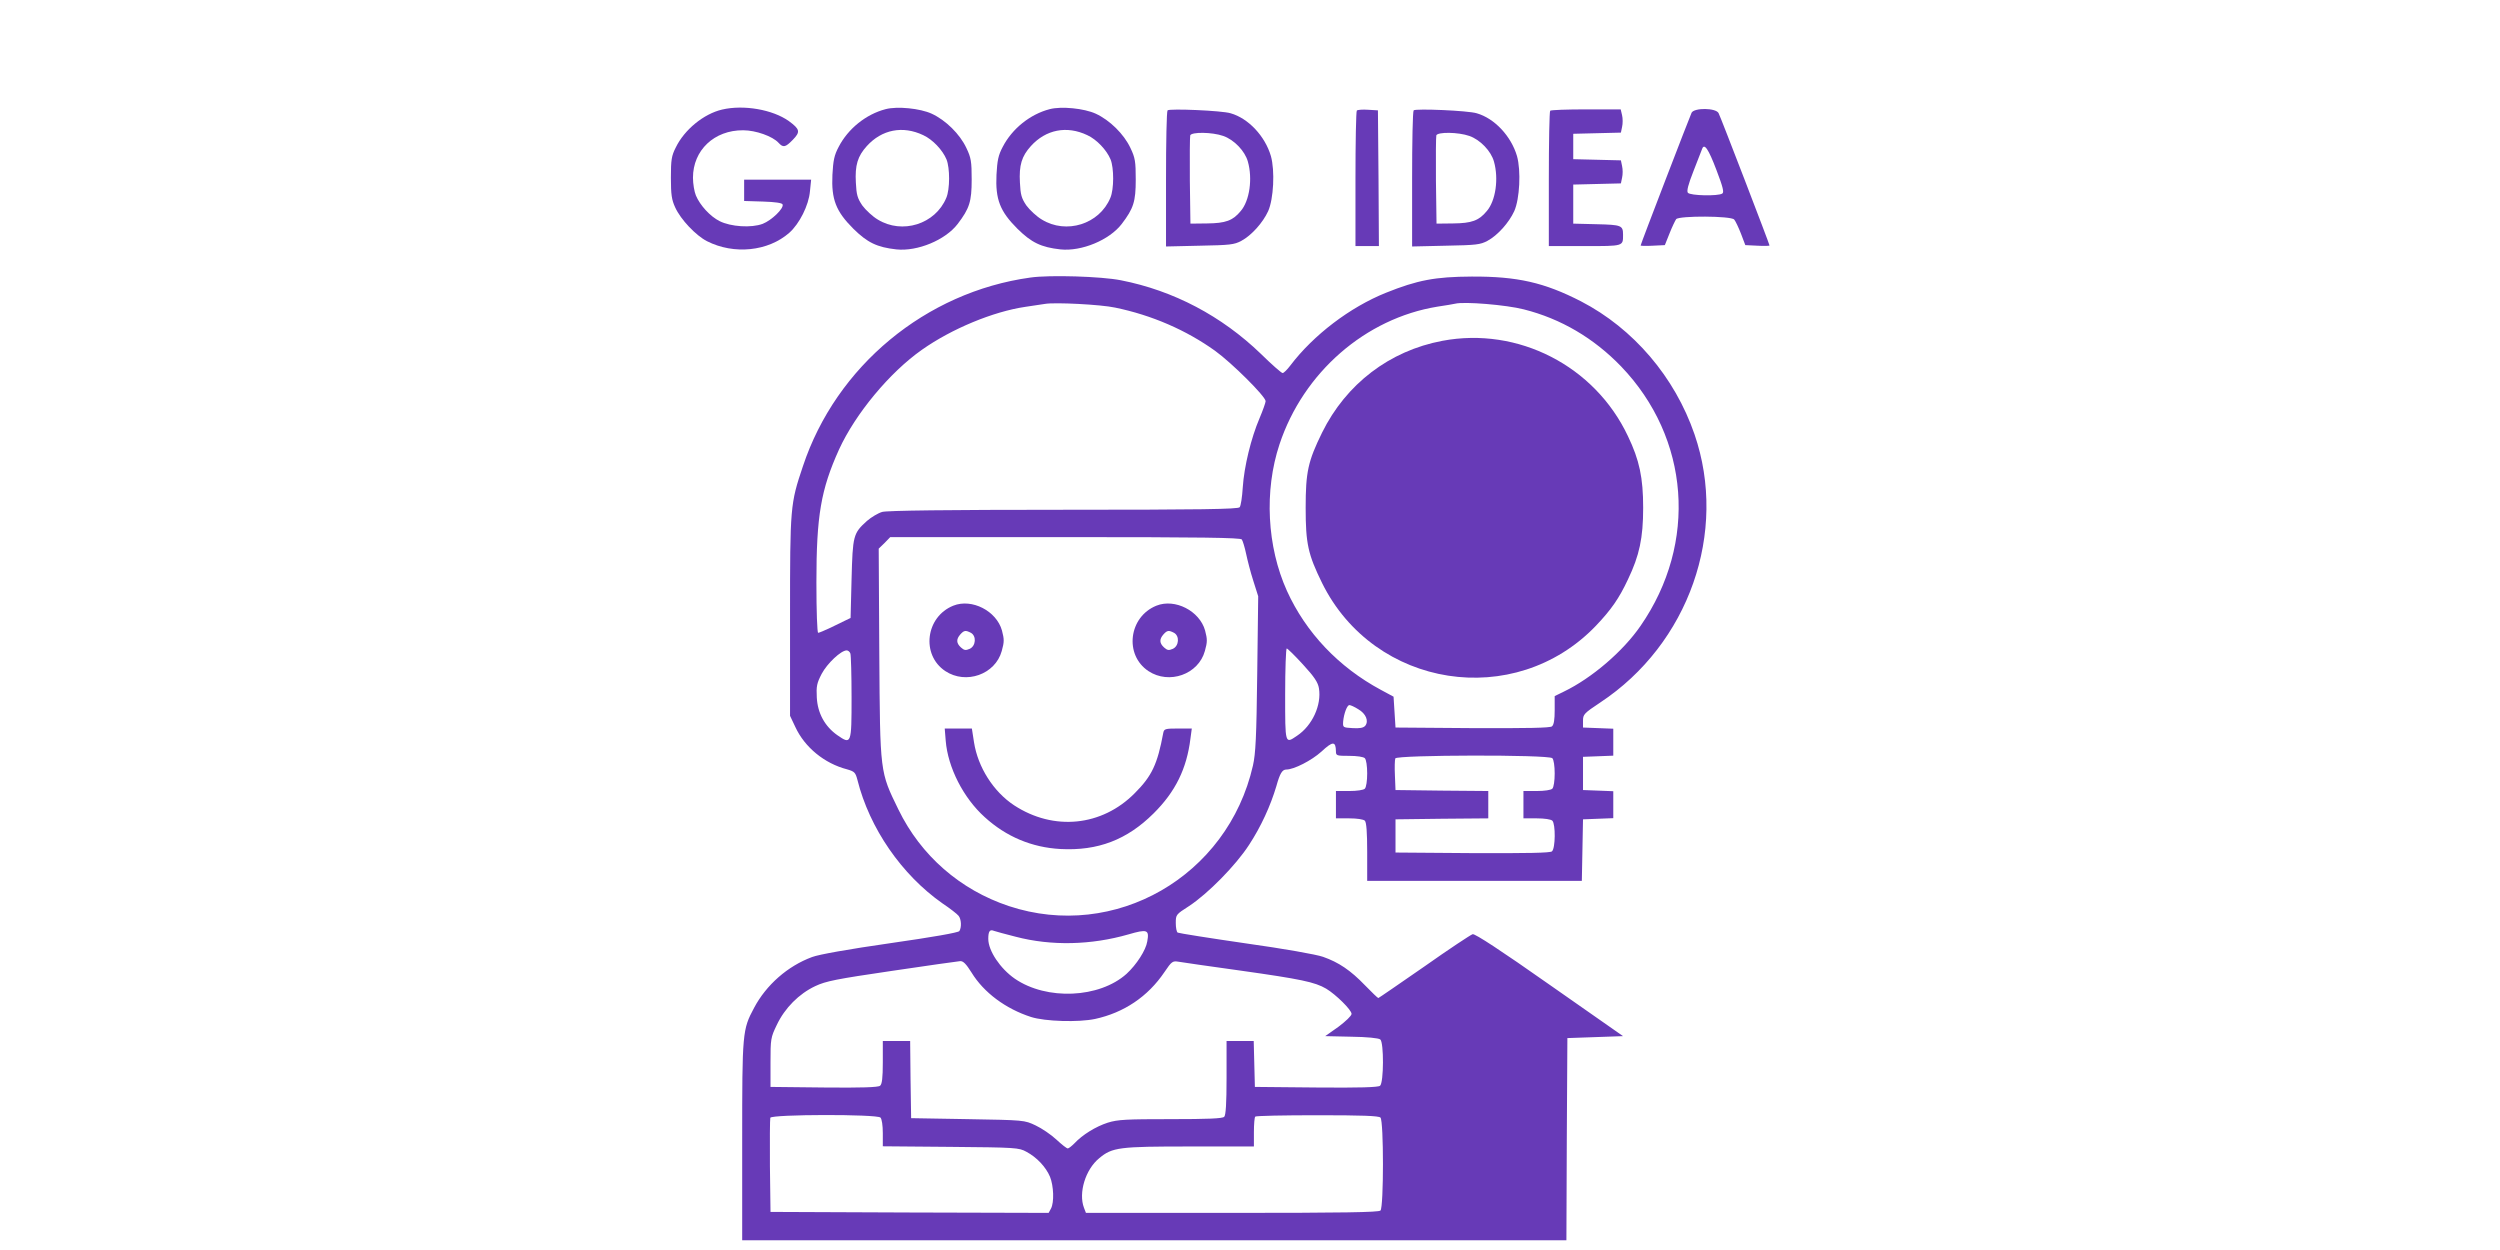
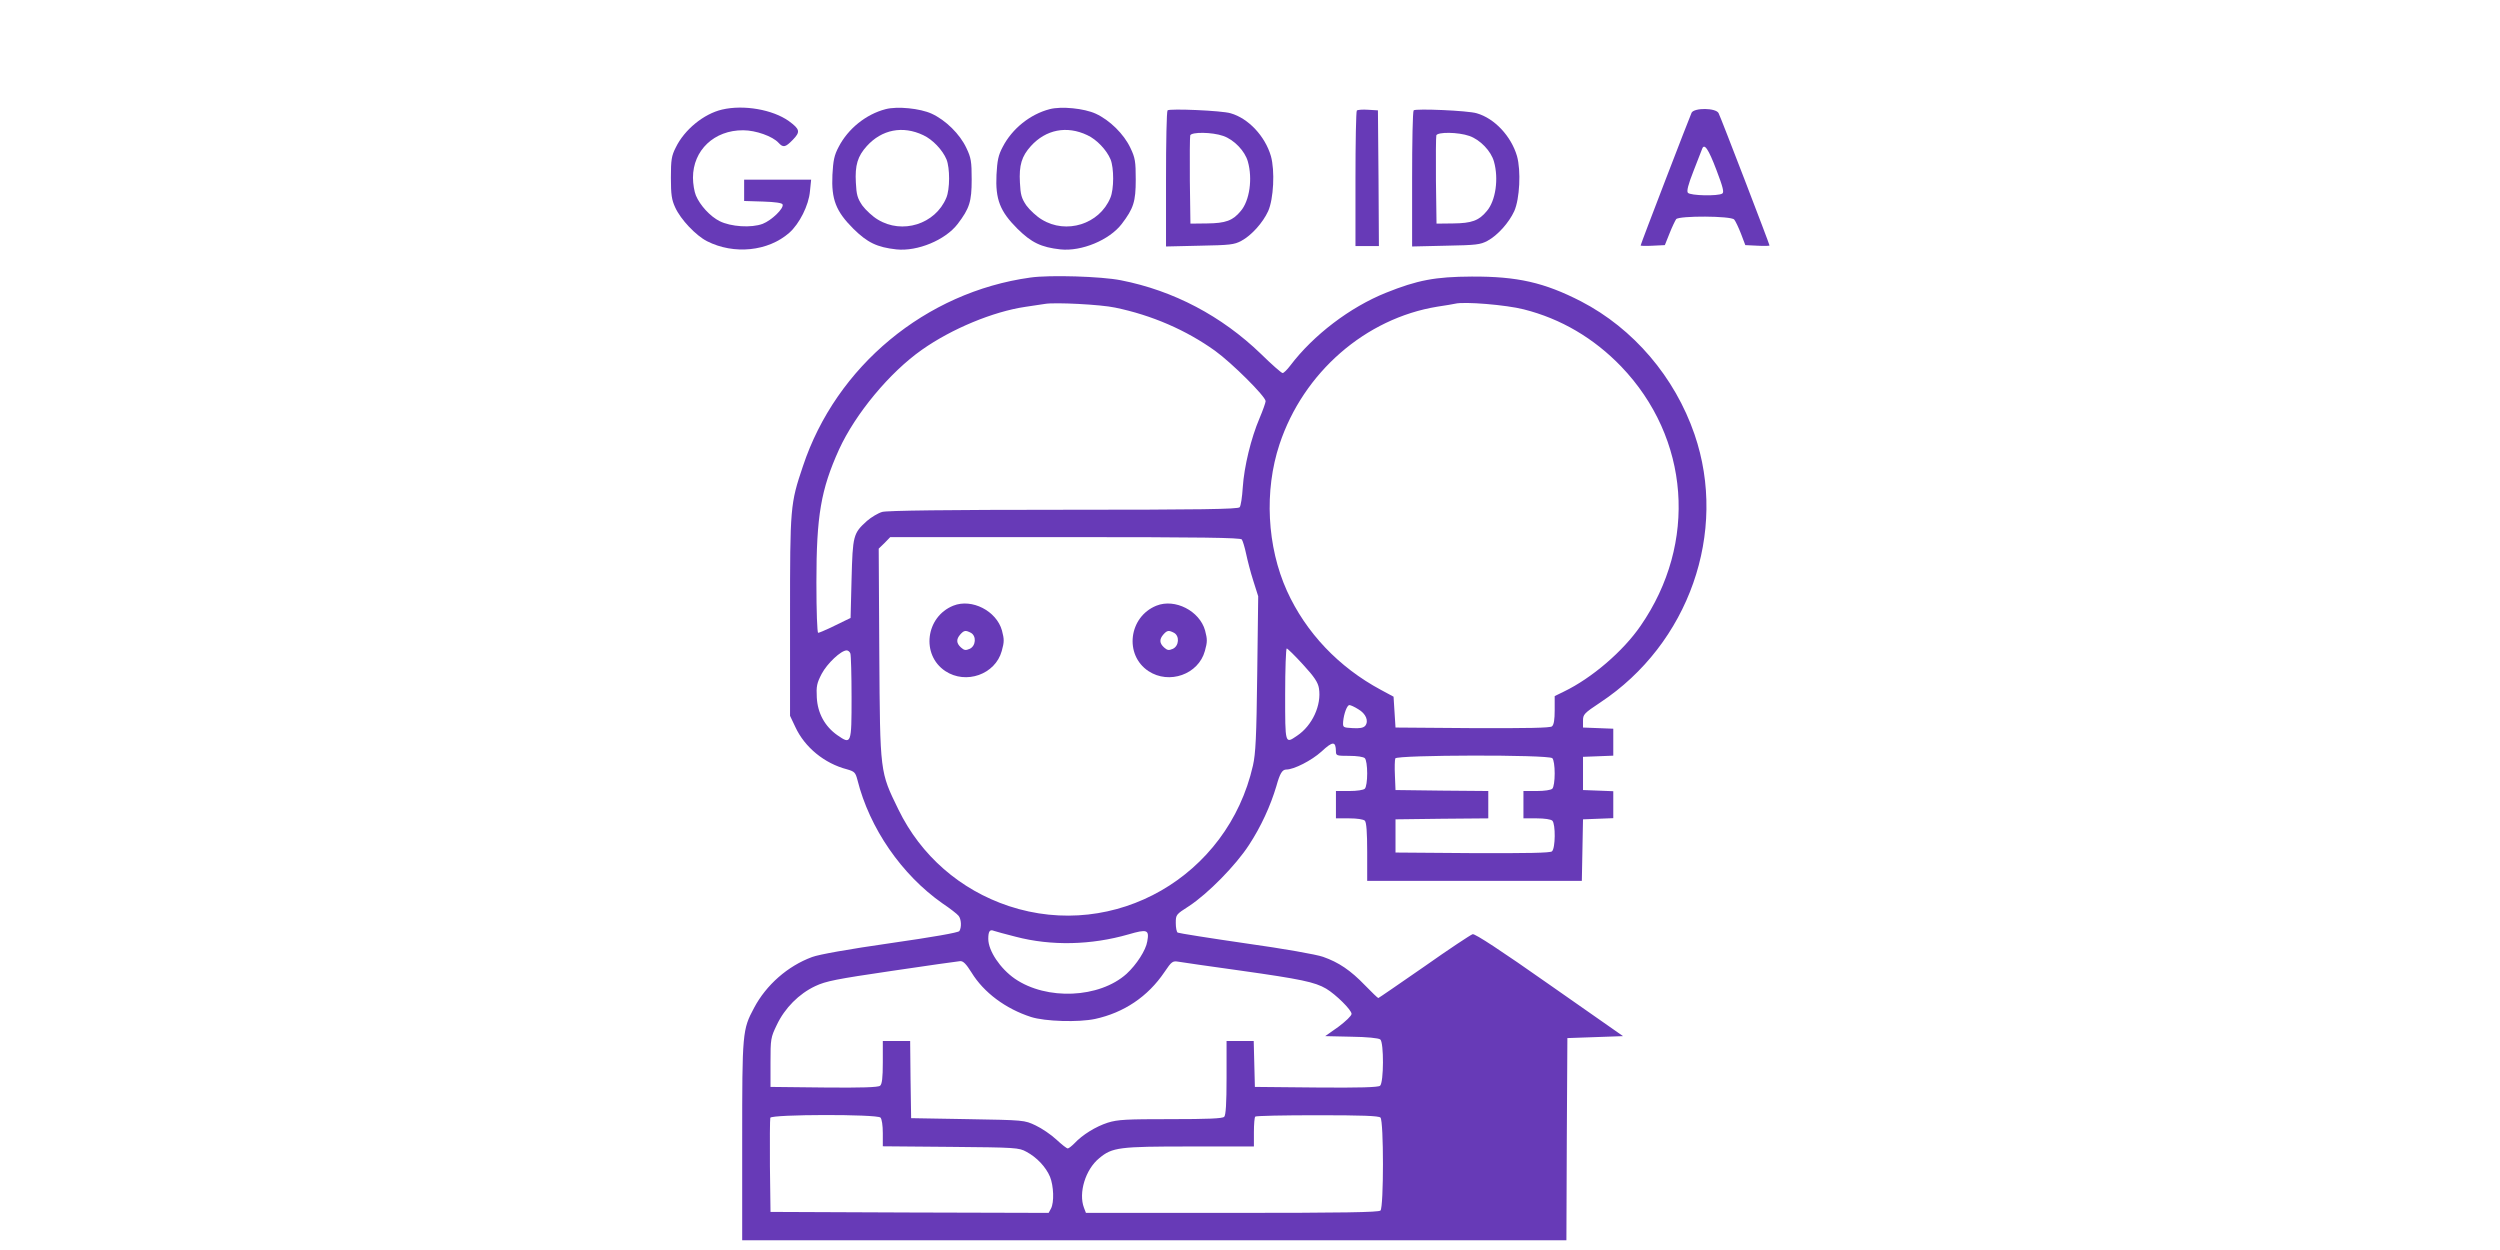
<svg xmlns="http://www.w3.org/2000/svg" version="1.0" width="1280pt" height="640pt" viewBox="0 0 1280 640" preserveAspectRatio="xMidYMid meet">
  <g transform="translate(0,640) scale(0.1,-0.1)" fill="#673ab7" stroke="none">
    <path d="M3697 5839 c-94 -22 -193 -103 -237 -194 -22 -43 -25 -64 -25 -155 0 -87 4 -113 22 -152 28 -62 106 -144 163 -173 138 -70 313 -52 421 43 52 46 100 141 106 213 l6 59 -172 0 -171 0 0 -55 0 -54 97 -3 c62 -2 98 -7 100 -15 7 -20 -56 -81 -102 -99 -58 -22 -164 -15 -221 14 -48 24 -100 81 -121 131 -8 19 -15 60 -15 91 0 141 109 244 257 243 65 0 151 -31 181 -64 24 -26 35 -24 73 15 40 41 37 54 -20 96 -83 59 -231 85 -342 59z" />
    <path d="M4534 5841 c-100 -26 -192 -100 -240 -193 -23 -43 -28 -70 -32 -143 -6 -126 18 -187 107 -276 72 -71 121 -95 221 -106 108 -11 250 48 313 130 61 80 72 115 72 227 0 93 -3 112 -27 162 -33 71 -106 143 -178 176 -59 27 -176 39 -236 23z m193 -133 c48 -22 99 -76 119 -124 18 -44 18 -153 -1 -197 -56 -135 -226 -188 -351 -111 -27 16 -62 49 -79 72 -25 37 -30 55 -33 117 -5 89 9 135 56 187 77 85 184 106 289 56z" />
    <path d="M5374 5841 c-100 -26 -192 -100 -240 -193 -23 -43 -28 -70 -32 -143 -6 -126 18 -187 107 -276 72 -71 121 -95 221 -106 108 -11 250 48 313 130 61 80 72 115 72 227 0 93 -3 112 -27 162 -33 71 -106 143 -178 176 -59 27 -176 39 -236 23z m193 -133 c48 -22 99 -76 119 -124 18 -44 18 -153 -1 -197 -56 -135 -226 -188 -351 -111 -27 16 -62 49 -79 72 -25 37 -30 55 -33 117 -5 89 9 135 56 187 77 85 184 106 289 56z" />
    <path d="M5978 5835 c-5 -5 -8 -163 -8 -352 l0 -345 173 4 c154 3 176 5 213 25 52 28 110 93 137 152 28 63 35 207 14 282 -30 102 -115 193 -206 219 -45 14 -313 25 -323 15z m285 -131 c55 -19 111 -77 126 -131 25 -88 9 -200 -36 -253 -41 -50 -78 -63 -173 -64 l-85 -1 -3 220 c-1 121 0 225 2 232 7 18 112 17 169 -3z" />
    <path d="M6947 5834 c-4 -4 -7 -162 -7 -351 l0 -343 60 0 60 0 -2 348 -3 347 -50 3 c-28 2 -54 0 -58 -4z" />
    <path d="M7238 5835 c-5 -5 -8 -163 -8 -352 l0 -345 173 4 c154 3 176 5 213 25 52 28 110 93 137 152 28 63 35 207 14 282 -30 102 -115 193 -206 219 -45 14 -313 25 -323 15z m285 -131 c55 -19 111 -77 126 -131 25 -88 9 -200 -36 -253 -41 -50 -78 -63 -173 -64 l-85 -1 -3 220 c-1 121 0 225 2 232 7 18 112 17 169 -3z" />
-     <path d="M7937 5833 c-4 -3 -7 -161 -7 -350 l0 -343 184 0 c200 0 196 -1 196 58 0 48 -8 51 -135 54 l-120 3 0 100 0 100 122 3 122 3 6 29 c4 17 4 43 0 60 l-6 29 -122 3 -122 3 0 65 0 65 122 3 122 3 6 29 c4 17 4 44 0 60 l-7 30 -177 0 c-98 0 -181 -3 -184 -7z" />
    <path d="M8661 5823 c-9 -19 -261 -673 -261 -680 0 -2 28 -3 62 -1 l62 3 24 60 c13 33 29 66 34 73 16 18 281 17 297 -2 7 -8 22 -40 35 -73 l22 -58 62 -3 c34 -2 62 -1 62 1 0 7 -251 660 -261 678 -14 27 -124 28 -138 2z m127 -293 c34 -89 40 -115 30 -121 -21 -14 -164 -11 -176 4 -7 8 1 41 29 112 21 55 41 106 44 113 11 30 32 0 73 -108z" />
    <path d="M5276 4979 c-536 -74 -995 -454 -1165 -966 -65 -193 -66 -207 -66 -768 l0 -510 27 -57 c48 -104 149 -187 265 -217 38 -11 43 -16 53 -54 62 -248 227 -486 435 -632 39 -26 76 -55 83 -64 14 -17 16 -59 4 -78 -5 -8 -137 -31 -353 -62 -216 -31 -367 -58 -401 -71 -125 -46 -235 -143 -297 -260 -60 -112 -61 -125 -61 -682 l0 -508 2110 0 2110 0 2 518 3 517 143 5 142 5 -376 263 c-250 176 -382 262 -394 259 -10 -3 -122 -77 -248 -166 -127 -88 -233 -161 -235 -161 -3 0 -33 29 -68 65 -74 77 -135 118 -215 146 -33 12 -203 42 -396 69 -186 27 -343 52 -348 55 -6 3 -10 26 -10 49 0 43 1 44 68 87 96 63 239 208 307 313 61 93 110 200 140 301 18 65 30 85 51 85 39 0 129 46 180 92 58 54 73 54 74 1 0 -22 4 -23 68 -23 40 0 73 -5 80 -12 7 -7 12 -40 12 -78 0 -38 -5 -71 -12 -78 -7 -7 -40 -12 -80 -12 l-68 0 0 -70 0 -70 68 0 c40 0 73 -5 80 -12 8 -8 12 -58 12 -160 l0 -148 550 0 549 0 3 157 3 158 78 3 77 3 0 69 0 69 -77 3 -78 3 0 85 0 85 78 3 77 3 0 69 0 69 -77 3 -78 3 0 35 c0 32 5 38 88 93 454 300 655 872 483 1373 -101 294 -313 542 -581 681 -189 97 -326 128 -560 127 -187 -1 -277 -18 -439 -83 -184 -74 -371 -216 -490 -373 -16 -21 -33 -38 -39 -38 -6 0 -56 44 -111 98 -201 194 -447 324 -717 377 -100 20 -365 28 -463 14z m434 -154 c188 -39 363 -115 511 -221 86 -62 259 -234 259 -258 0 -7 -14 -47 -31 -87 -44 -103 -79 -248 -86 -354 -3 -49 -10 -96 -16 -102 -7 -10 -200 -13 -901 -13 -597 0 -904 -4 -929 -11 -21 -6 -56 -27 -78 -46 -71 -64 -73 -75 -79 -298 l-5 -199 -25 -12 c-14 -7 -49 -24 -78 -38 -30 -14 -58 -26 -63 -26 -5 0 -9 110 -9 258 0 342 23 475 116 681 84 183 259 394 424 510 153 108 366 196 530 220 41 6 86 13 100 15 50 9 287 -3 360 -19z m2092 -9 c190 -48 358 -147 498 -292 352 -367 393 -904 100 -1328 -90 -131 -250 -268 -393 -337 l-47 -23 0 -72 c0 -48 -4 -75 -14 -83 -9 -8 -125 -10 -407 -9 l-394 3 -5 79 -5 79 -65 35 c-216 116 -384 293 -481 507 -102 226 -117 512 -38 750 122 368 440 645 809 705 41 6 82 13 90 15 46 12 263 -6 352 -29z m-1444 -1178 c5 -7 15 -40 22 -73 7 -33 23 -96 37 -139 l25 -79 -5 -396 c-4 -326 -8 -409 -22 -471 -129 -567 -707 -899 -1250 -719 -249 83 -450 258 -565 494 -95 195 -94 183 -98 798 l-3 538 30 29 29 30 895 0 c704 0 897 -3 905 -12z m313 -640 c59 -64 77 -92 82 -122 14 -86 -34 -191 -112 -243 -62 -42 -61 -47 -61 212 0 129 4 235 8 235 4 0 42 -37 83 -82z m-2317 56 c3 -9 6 -110 6 -225 0 -239 -1 -243 -73 -193 -64 45 -101 113 -105 193 -3 57 0 73 25 121 28 53 99 120 128 120 7 0 16 -7 19 -16z m2600 -285 c40 -23 55 -61 36 -85 -10 -11 -28 -14 -64 -12 -51 3 -51 3 -49 35 4 40 20 83 32 83 6 0 26 -9 45 -21z m994 -251 c7 -7 12 -40 12 -78 0 -38 -5 -71 -12 -78 -7 -7 -40 -12 -80 -12 l-68 0 0 -70 0 -70 68 0 c40 0 73 -5 80 -12 17 -17 16 -142 -2 -157 -9 -8 -125 -10 -407 -9 l-394 3 0 85 0 85 238 3 237 2 0 70 0 70 -237 2 -238 3 -3 74 c-2 41 -1 80 2 88 7 18 785 20 804 1z m-2748 -914 c183 -48 387 -43 578 12 96 28 107 24 96 -36 -7 -45 -55 -119 -106 -166 -139 -125 -409 -137 -572 -25 -75 52 -136 143 -136 204 0 39 8 50 29 41 9 -3 59 -17 111 -30z m-226 -183 c63 -103 175 -186 305 -228 72 -23 243 -28 328 -10 147 32 270 114 355 240 37 55 42 58 72 53 17 -3 162 -24 321 -46 304 -43 377 -58 435 -92 50 -30 130 -109 130 -129 0 -10 -30 -38 -67 -66 l-68 -48 134 -3 c79 -1 140 -7 148 -14 19 -15 18 -221 -1 -237 -9 -8 -104 -11 -327 -9 l-314 3 -3 118 -3 117 -69 0 -70 0 0 -188 c0 -133 -4 -192 -12 -200 -9 -9 -84 -12 -274 -12 -227 0 -270 -2 -322 -18 -62 -20 -130 -62 -171 -106 -14 -14 -29 -26 -34 -26 -6 0 -32 21 -59 46 -27 25 -74 57 -106 72 -57 27 -58 27 -347 32 l-290 5 -3 198 -2 197 -70 0 -70 0 0 -109 c0 -80 -4 -112 -14 -120 -9 -8 -94 -11 -287 -9 l-274 3 0 125 c0 120 1 128 32 192 41 87 114 160 197 199 55 26 107 36 392 78 181 27 338 49 350 50 16 1 31 -15 58 -58z m-466 -743 c7 -7 12 -40 12 -80 l0 -67 348 -3 c334 -3 349 -4 387 -25 53 -28 100 -78 121 -128 19 -47 22 -131 5 -163 l-12 -22 -712 2 -712 3 -3 235 c-1 129 0 240 2 247 7 18 546 19 564 1z m2560 0 c17 -17 17 -459 0 -476 -9 -9 -192 -12 -760 -12 l-748 0 -10 26 c-29 76 7 196 78 254 67 56 102 60 464 60 l328 0 0 73 c0 41 3 77 7 80 3 4 146 7 318 7 228 0 314 -3 323 -12z" />
-     <path d="M7385 4655 c-271 -51 -493 -221 -616 -470 -72 -147 -84 -201 -84 -385 0 -184 12 -238 84 -385 267 -540 987 -652 1402 -219 79 83 119 141 164 237 59 123 78 213 78 367 0 154 -19 244 -78 367 -170 360 -563 561 -950 488z" />
    <path d="M4881 3299 c-142 -57 -166 -252 -41 -335 106 -70 256 -17 289 103 13 47 13 59 1 105 -28 100 -154 165 -249 127z m90 -139 c29 -16 26 -67 -6 -82 -21 -9 -28 -8 -45 7 -24 22 -25 42 -3 67 19 21 27 22 54 8z" />
    <path d="M5921 3299 c-142 -57 -166 -252 -41 -335 106 -70 256 -17 289 103 13 47 13 59 1 105 -28 100 -154 165 -249 127z m90 -139 c29 -16 26 -67 -6 -82 -21 -9 -28 -8 -45 7 -24 22 -25 42 -3 67 19 21 27 22 54 8z" />
-     <path d="M4842 2608 c11 -138 91 -294 200 -392 110 -100 241 -155 388 -163 191 -10 340 47 476 182 112 111 170 229 189 383 l7 52 -71 0 c-65 0 -71 -2 -75 -22 -30 -161 -58 -221 -146 -309 -168 -170 -415 -195 -618 -62 -106 70 -185 195 -205 322 l-11 71 -70 0 -69 0 5 -62z" />
  </g>
</svg>